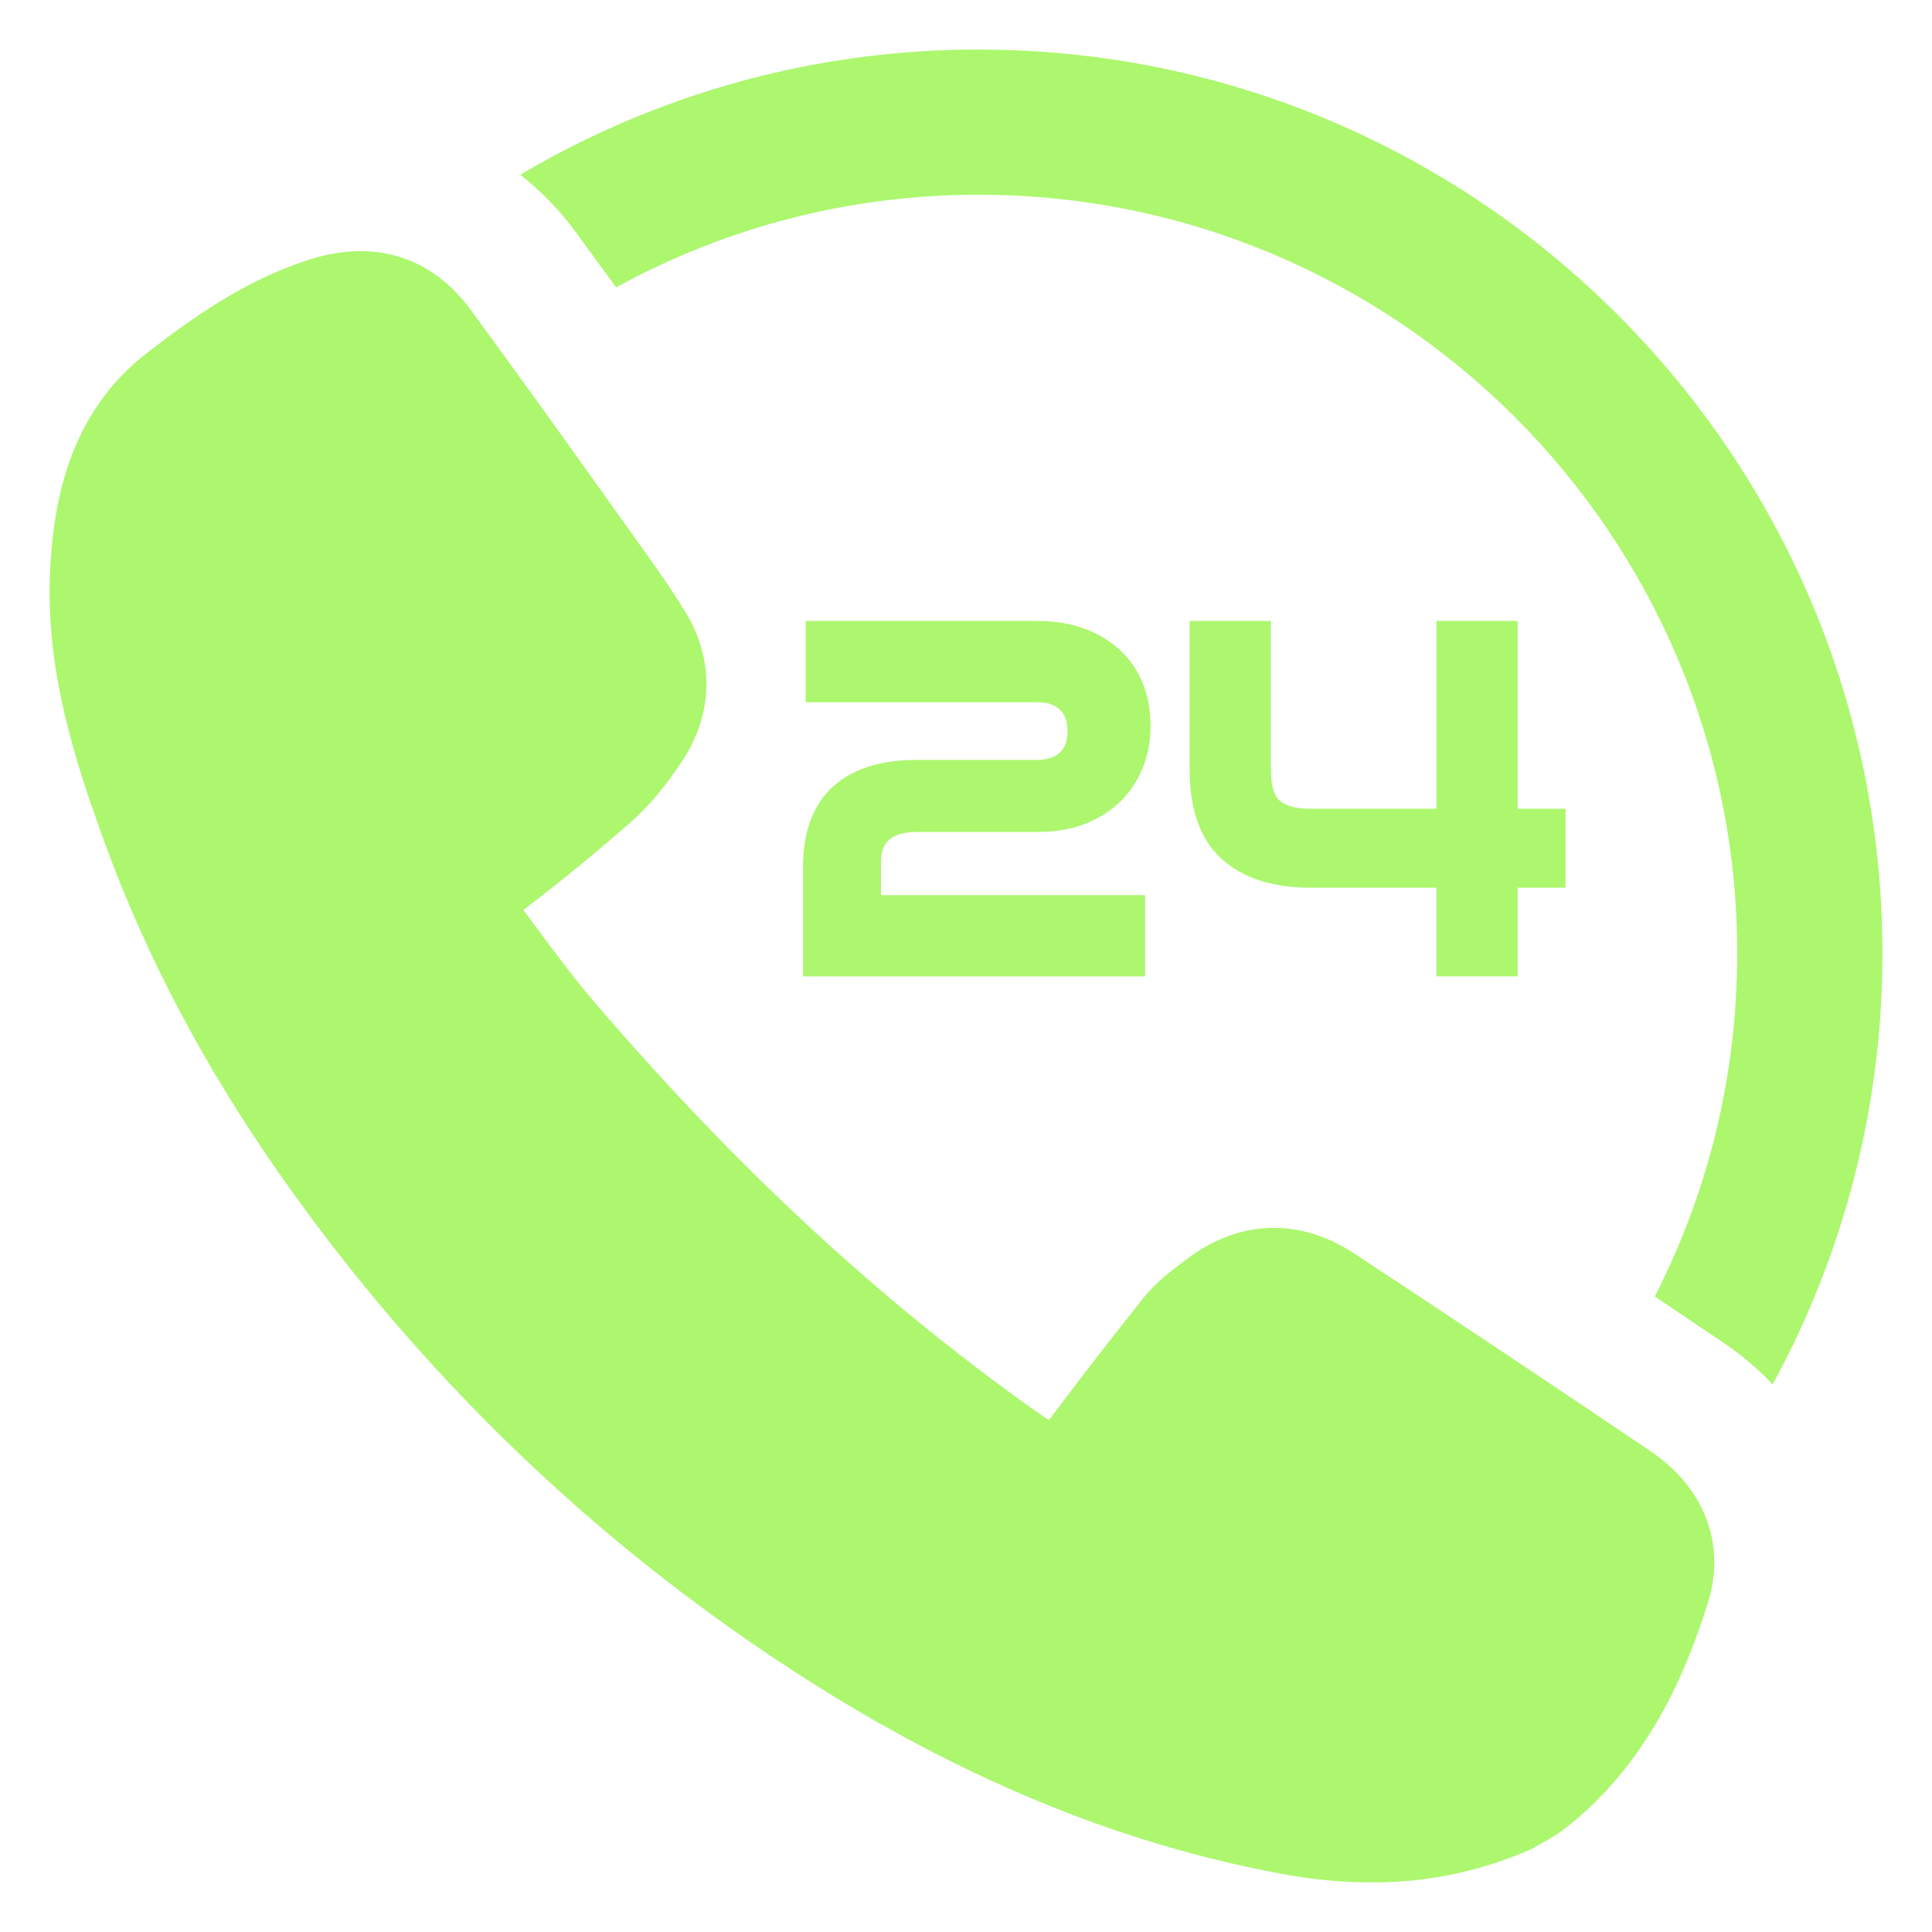
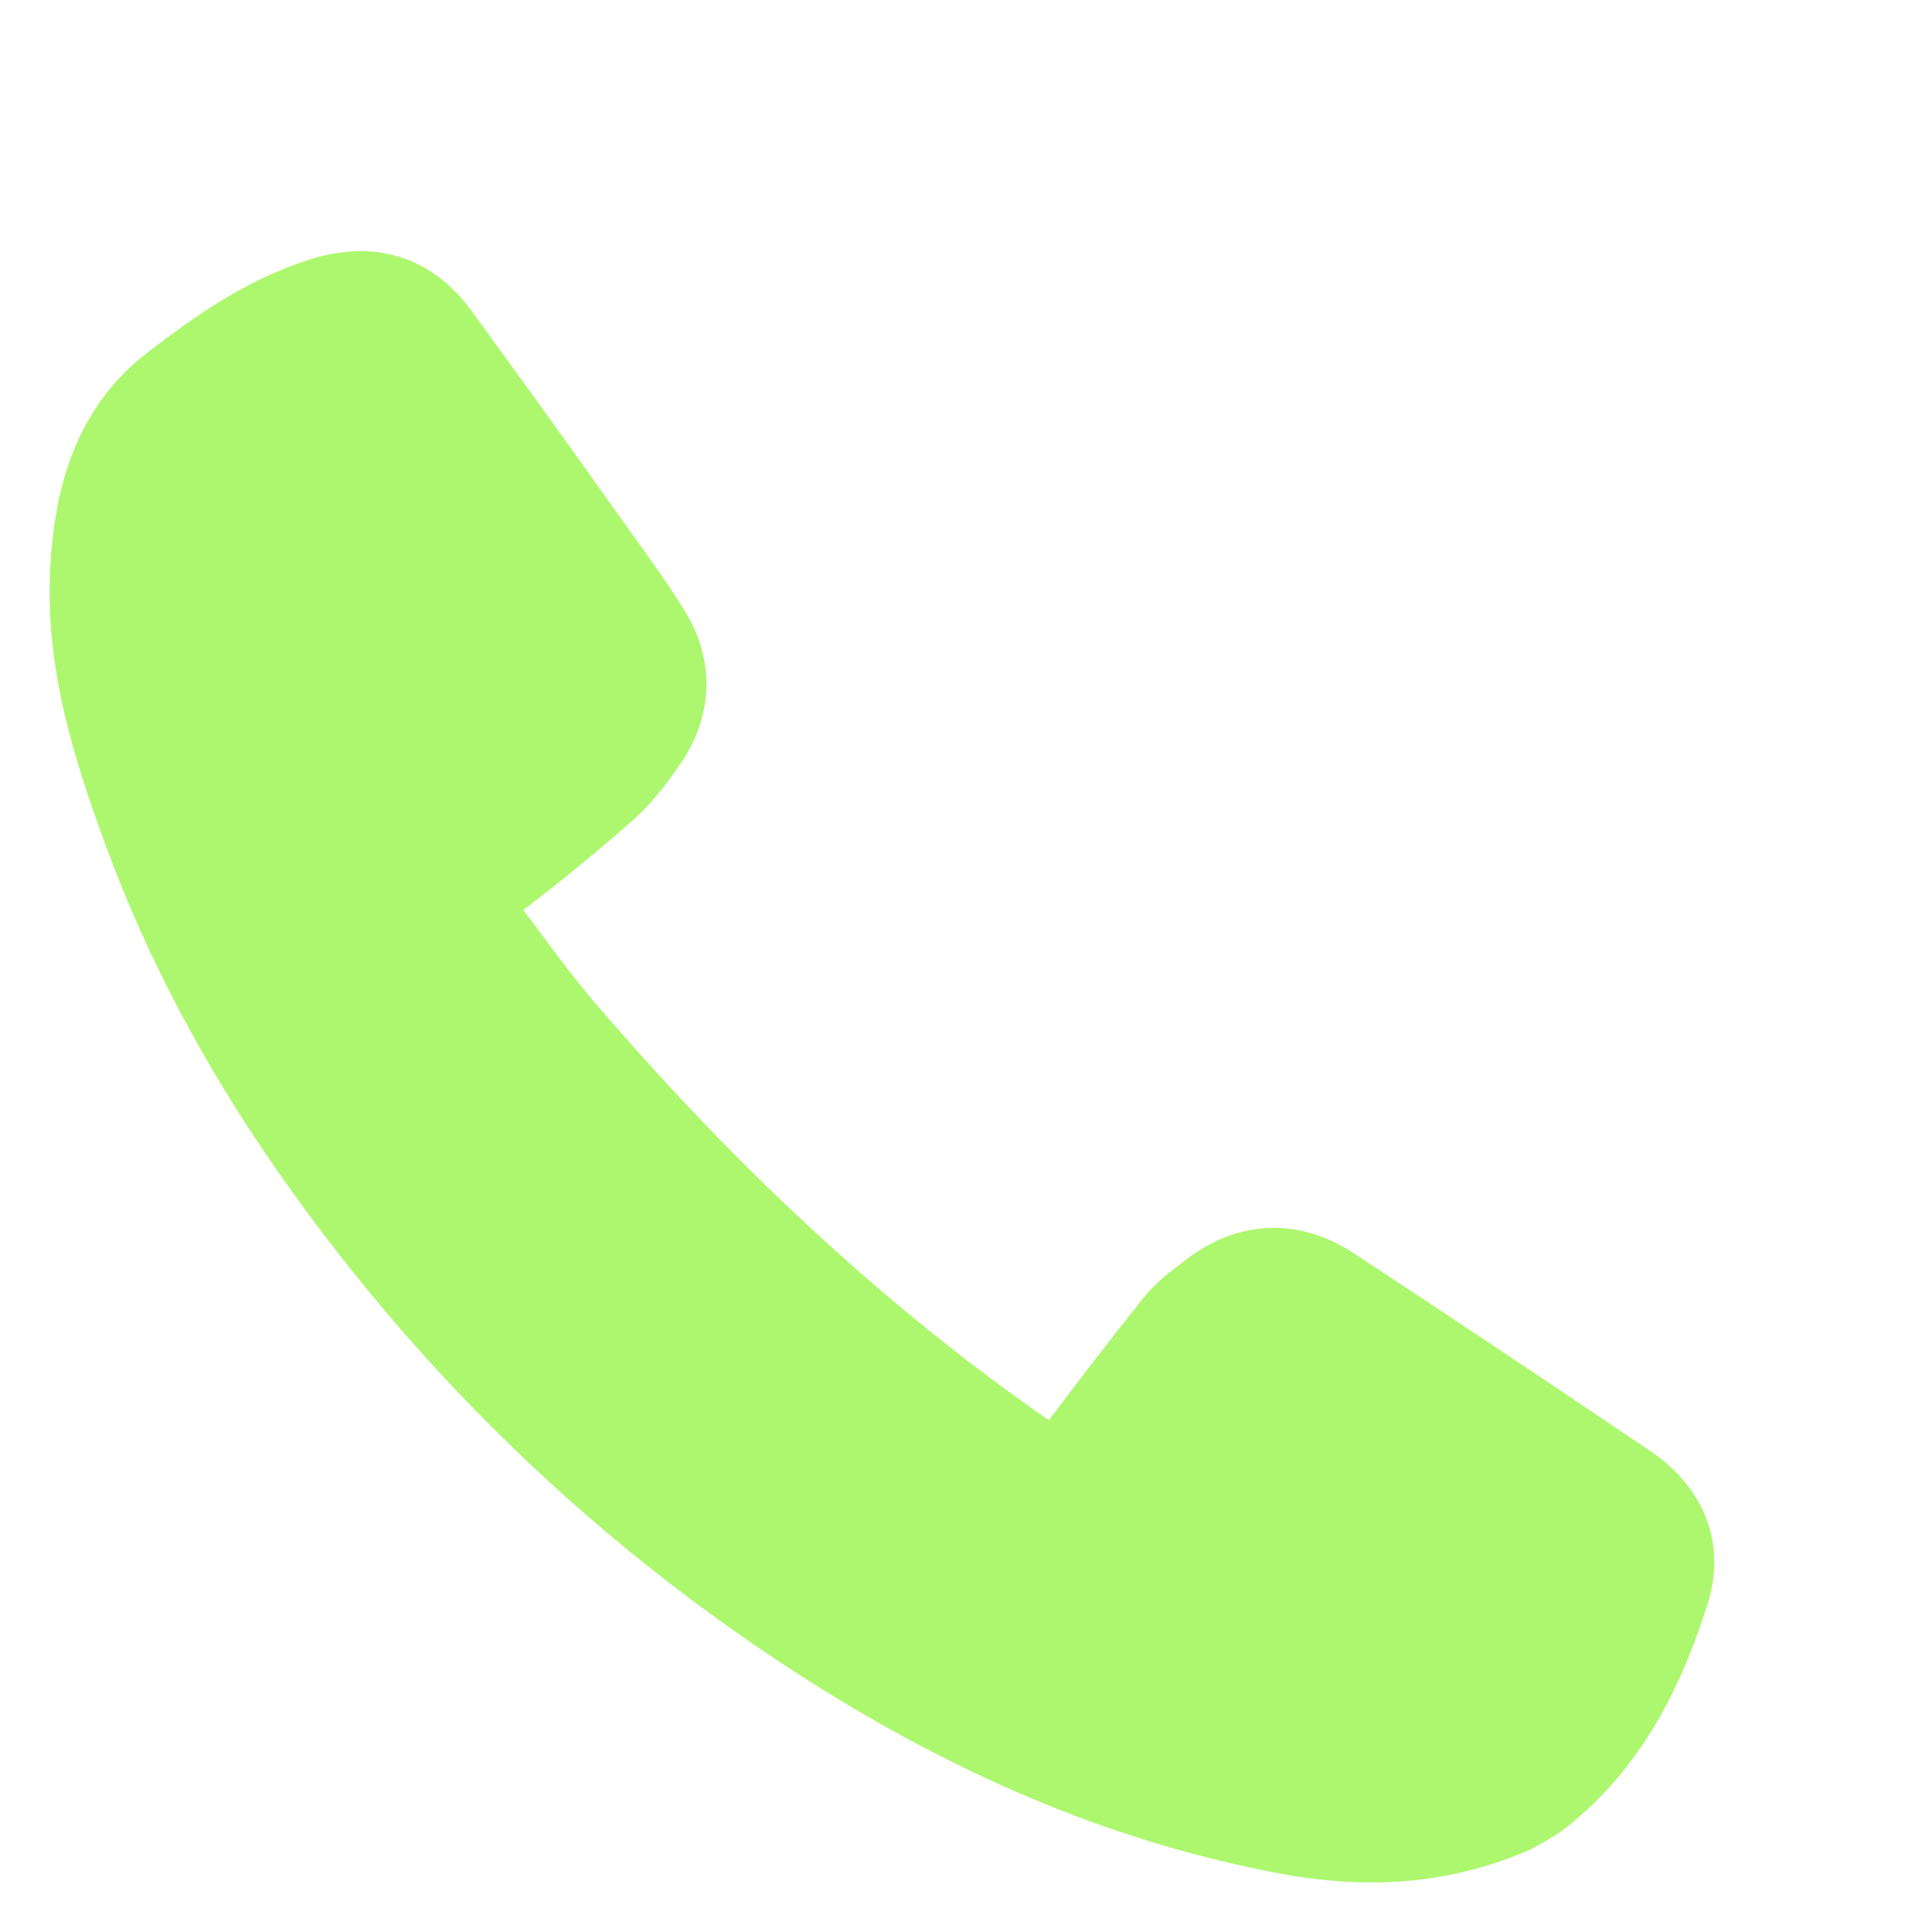
<svg xmlns="http://www.w3.org/2000/svg" width="200" height="200" viewBox="0 0 200 200" fill="none">
  <path d="M170.844 150.219C160.651 143.323 150.415 136.492 140.134 129.728C137.431 127.957 134.597 127.078 131.709 127.113C128.575 127.153 125.566 128.263 122.759 130.413L122.309 130.757C121.047 131.716 119.616 132.803 118.403 134.319C115.063 138.498 111.79 142.73 108.584 147.013C107.916 146.566 107.254 146.108 106.6 145.641C90.744 134.328 76.028 120.65 61.606 103.825C59.419 101.272 57.422 98.575 55.306 95.722L54.178 94.2C57.989 91.298 61.697 88.264 65.297 85.103C67.119 83.51 68.803 81.516 70.591 78.829C73.825 73.966 73.975 68.36 71 63.438C69.503 60.96 67.837 58.638 66.228 56.388L62.903 51.735C58.224 45.148 53.499 38.595 48.728 32.075C44.978 26.979 40.359 25.957 37.144 25.997C35.382 26.038 33.635 26.34 31.962 26.894C25.294 29.032 19.853 32.963 15.281 36.482C7.1 42.775 5.625 51.975 5.225 58.35C4.556 69.007 7.681 78.6 10.941 87.513C15.14 98.997 21.144 110.366 28.781 121.303C41.8 139.944 57.725 155.96 76.112 168.9C94.987 182.185 113.437 190.378 132.522 193.953C135.969 194.6 139.331 194.907 142.522 194.866C147.95 194.821 153.313 193.683 158.291 191.519L158.559 191.4L158.809 191.25C159.053 191.108 159.299 190.969 159.547 190.835C160.278 190.432 161.109 189.975 161.95 189.325C170.816 182.472 174.672 172.685 176.8 165.922C178.697 159.882 176.472 154.013 170.844 150.219Z" fill="#ACF76E" />
-   <path d="M94.916 86.125H107.403C109.181 86.125 110.806 85.853 112.228 85.316C113.604 84.812 114.863 84.031 115.925 83.022C116.941 82.044 117.734 80.862 118.284 79.513C118.831 78.175 119.106 76.7 119.106 75.134C119.106 73.606 118.85 72.162 118.341 70.847C117.834 69.525 117.039 68.332 116.012 67.356C114.938 66.361 113.674 65.592 112.297 65.094C110.859 64.556 109.197 64.284 107.359 64.284H83.406V72.691H107.359C108.403 72.691 109.175 72.944 109.722 73.469C110.253 73.978 110.512 74.709 110.512 75.703C110.512 76.684 110.253 77.403 109.719 77.894C109.156 78.412 108.384 78.666 107.362 78.666H94.922C91.159 78.666 88.231 79.6 86.213 81.441C84.166 83.309 83.125 86.122 83.125 89.8V101.075H118.544V92.669H91.2V89.375C91.194 87.766 91.638 86.125 94.916 86.125ZM157.103 83.725V64.281H148.697V83.725H135.656C134.169 83.725 133.094 83.438 132.456 82.869C131.869 82.347 131.556 81.225 131.556 79.625V64.281H123.15V79.672C123.15 83.825 124.269 86.941 126.478 88.934C128.65 90.897 131.737 91.894 135.656 91.894H148.694V101.072H157.1V91.894H162.066V83.722L157.103 83.725Z" fill="#ACF76E" />
-   <path d="M101.322 5.131C84.624 5.105 68.228 9.581 53.859 18.087C56.048 19.807 57.991 21.82 59.631 24.069L63.778 29.75C75.282 23.435 88.198 20.136 101.322 20.162C144.637 20.162 179.837 55.362 179.837 98.678C179.837 111.453 176.772 123.537 171.3 134.209L178.394 138.987C180.254 140.234 181.968 141.686 183.503 143.315C190.978 129.626 194.885 114.275 194.866 98.678C194.869 47.093 152.906 5.131 101.322 5.131Z" fill="#ACF76E" />
</svg>